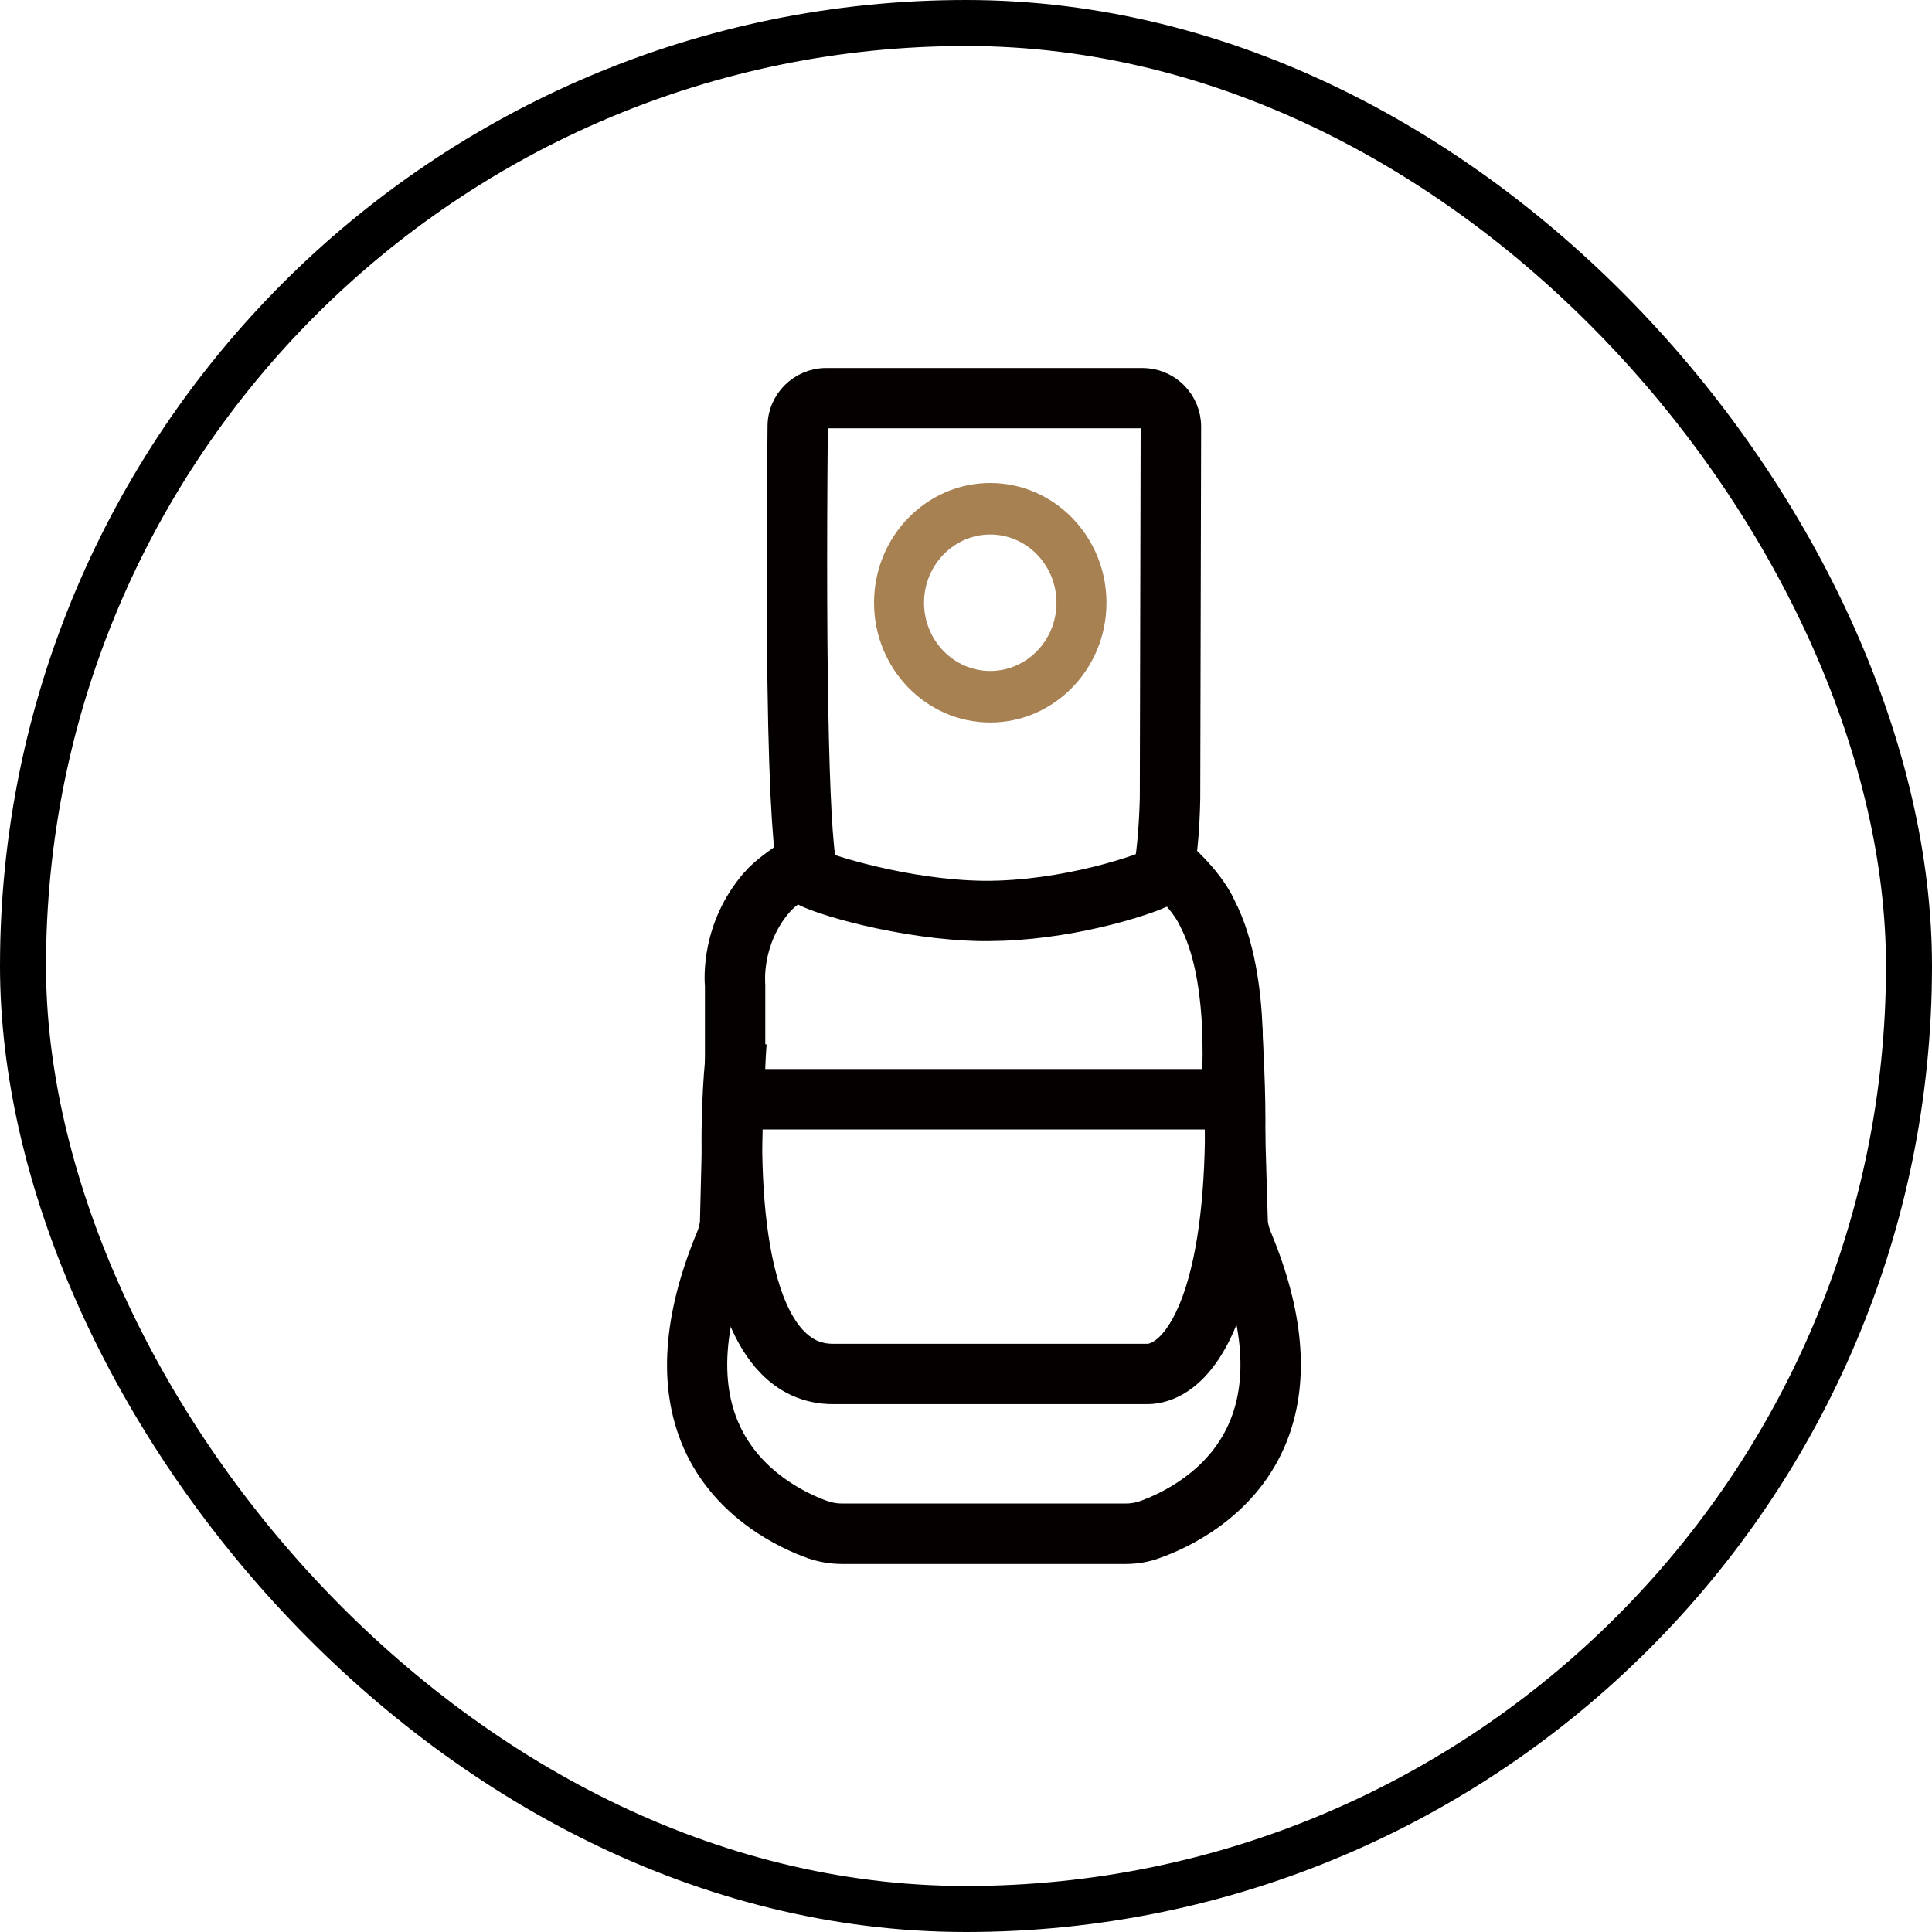
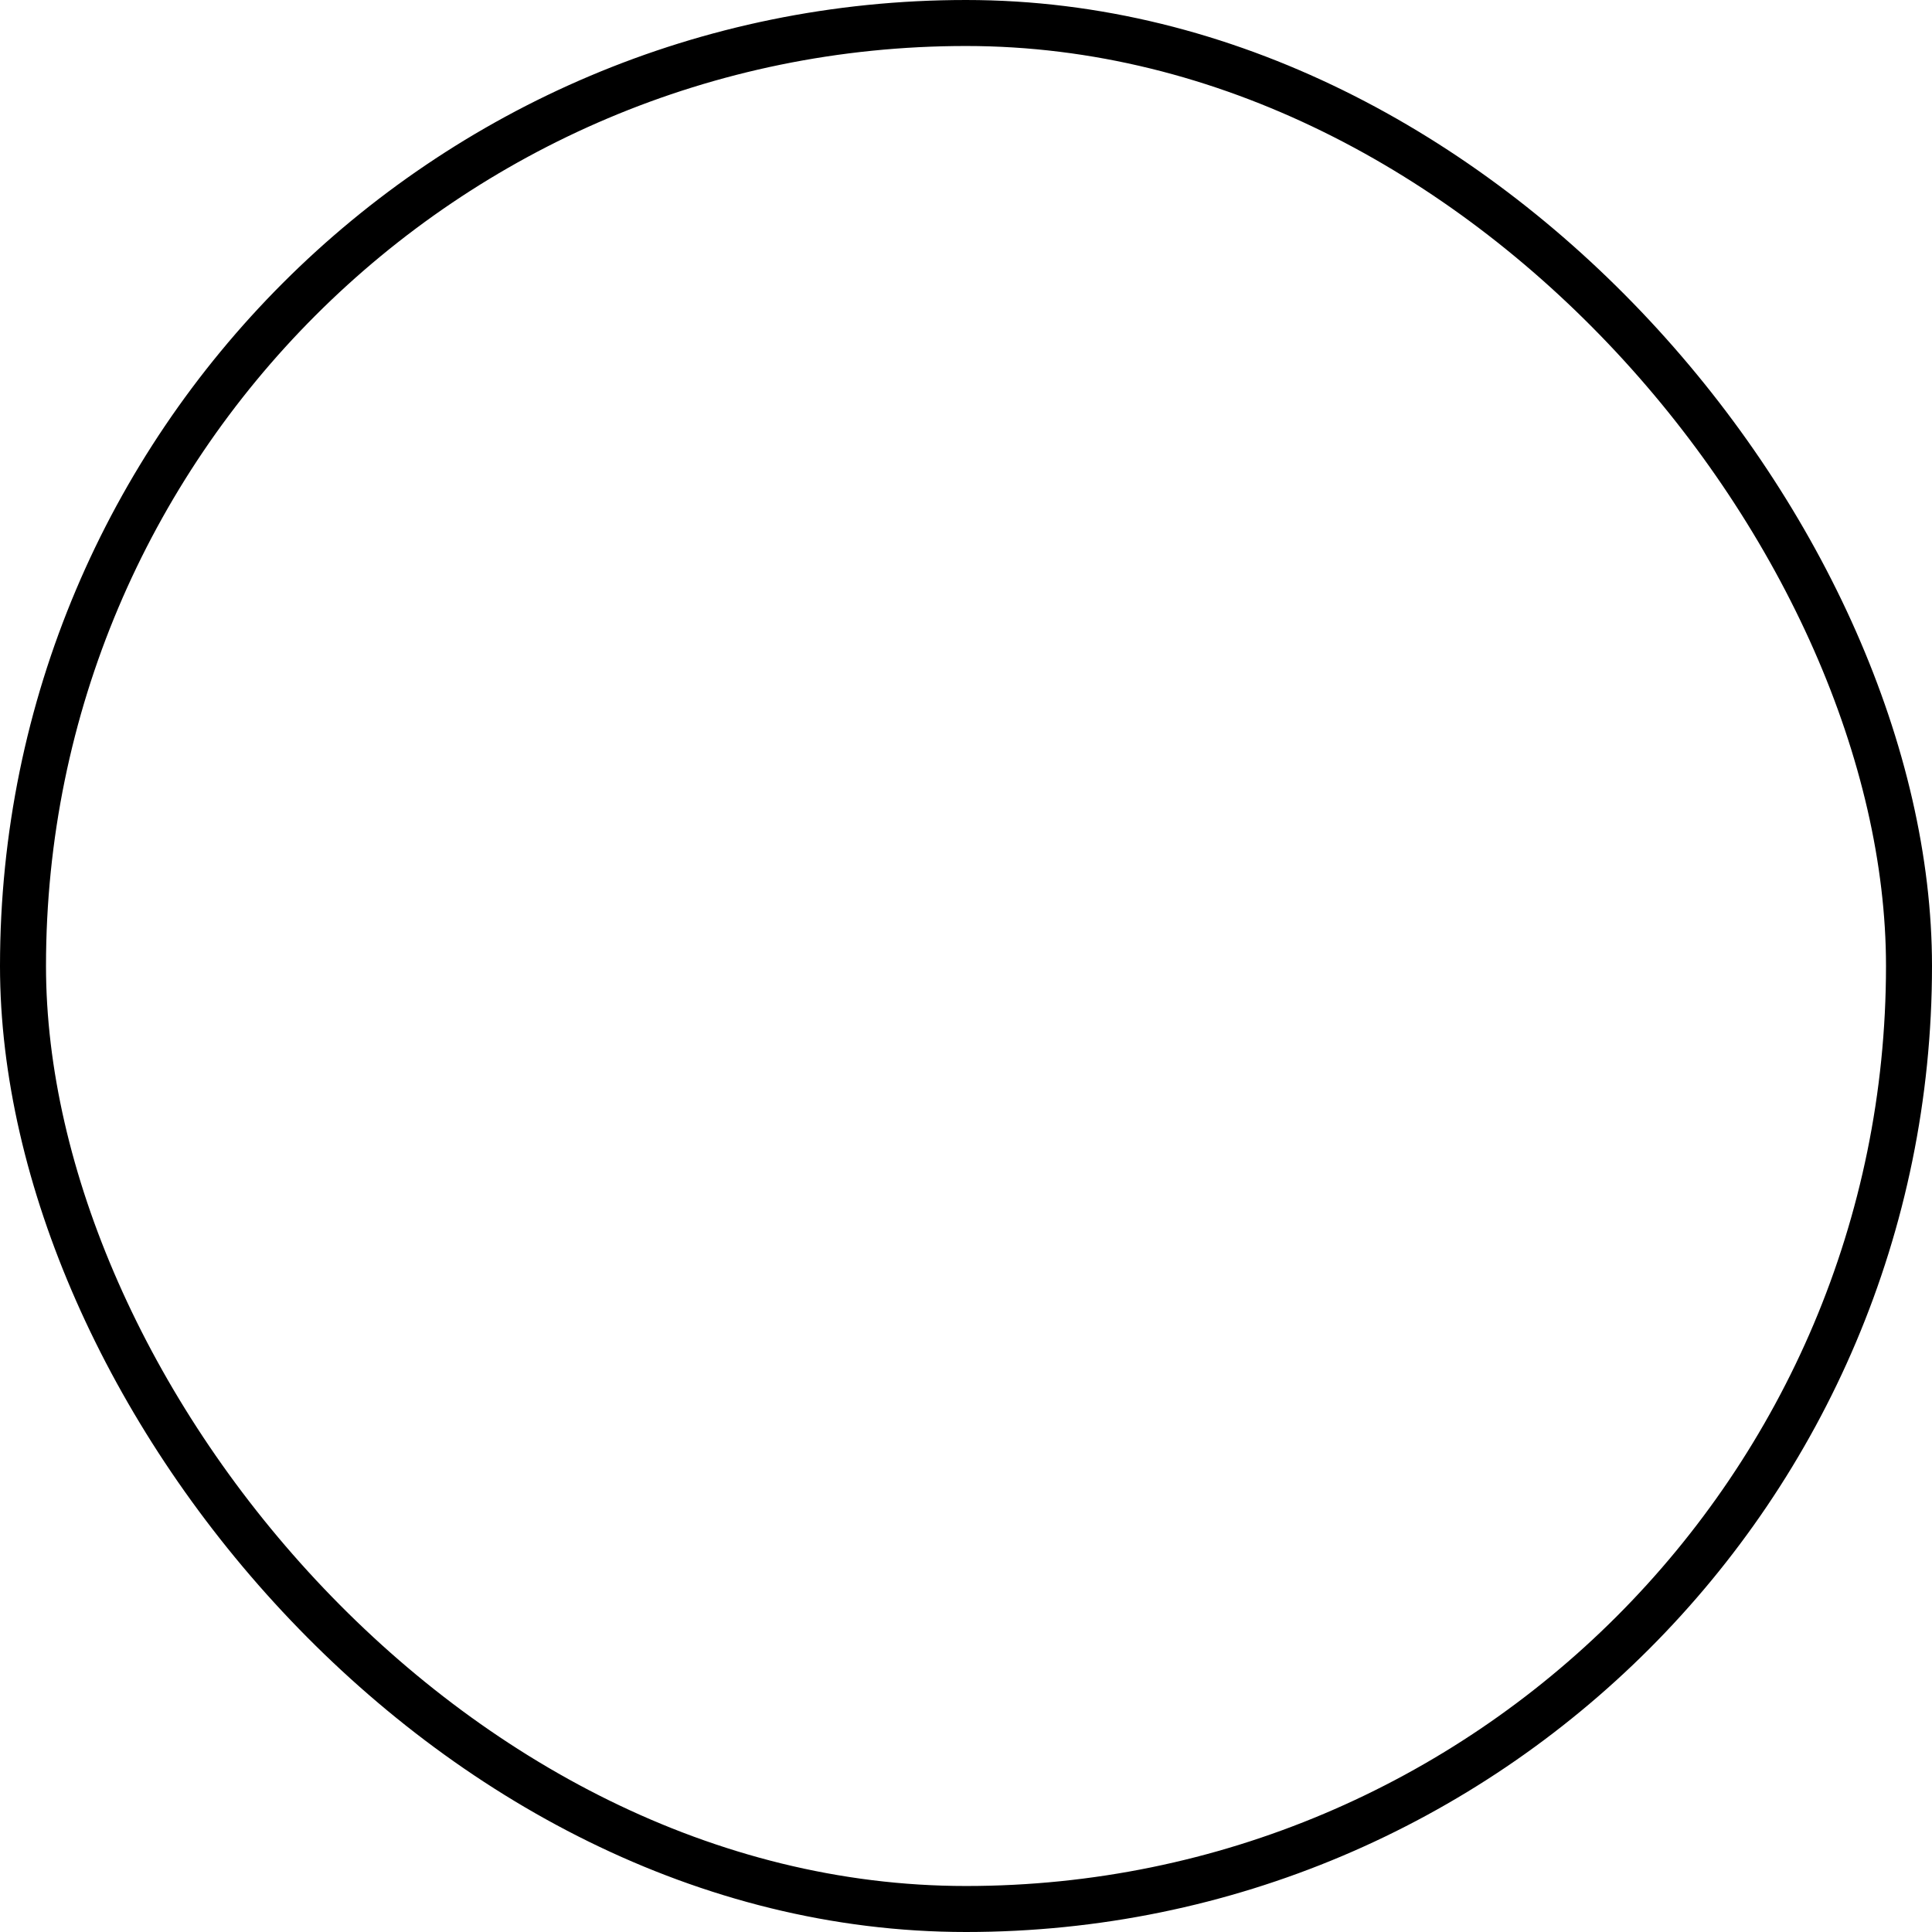
<svg xmlns="http://www.w3.org/2000/svg" fill="none" viewBox="0 0 84 84" height="84" width="84">
  <rect stroke-width="2" stroke="black" rx="41" height="82" width="82" y="1" x="1" />
-   <path stroke="#040000" fill="#040000" d="M49.673 16.5L49.876 16.51C50.344 16.556 50.784 16.763 51.122 17.101C51.508 17.487 51.723 18.006 51.723 18.55L51.723 18.551L51.685 34.718L51.685 34.727C51.673 35.324 51.64 36.144 51.559 36.87C51.518 37.232 51.465 37.584 51.392 37.878C51.355 38.025 51.311 38.168 51.257 38.296C51.205 38.417 51.131 38.559 51.017 38.673C50.951 38.738 50.873 38.788 50.817 38.82C50.754 38.858 50.682 38.895 50.603 38.932C50.447 39.005 50.247 39.087 50.013 39.173C49.544 39.344 48.917 39.539 48.188 39.723C46.913 40.044 45.302 40.335 43.645 40.403L42.934 40.419L42.734 40.419C40.967 40.397 39.124 40.093 37.667 39.752C36.937 39.581 36.298 39.399 35.806 39.234C35.56 39.152 35.347 39.072 35.175 38.999C35.016 38.931 34.853 38.853 34.739 38.766C34.684 38.724 34.594 38.65 34.511 38.503C34.44 38.378 34.385 38.22 34.336 38.014C34.238 37.602 34.141 36.889 34.059 35.613C33.892 33.051 33.778 28.116 33.871 18.526C33.88 17.403 34.803 16.5 35.921 16.5L49.673 16.5ZM35.921 18.122C35.69 18.122 35.496 18.314 35.493 18.543C35.44 24.1 35.459 28.776 35.54 32.142C35.58 33.825 35.636 35.175 35.706 36.142C35.741 36.626 35.779 37.007 35.818 37.281C35.834 37.392 35.852 37.48 35.866 37.548C35.871 37.55 35.877 37.553 35.883 37.555C36.002 37.599 36.167 37.657 36.373 37.722C36.786 37.852 37.352 38.012 38.019 38.168C39.354 38.481 41.072 38.774 42.753 38.795C44.527 38.81 46.279 38.512 47.63 38.181C48.304 38.015 48.874 37.843 49.291 37.701C49.5 37.63 49.668 37.567 49.79 37.518C49.804 37.512 49.815 37.505 49.827 37.5C49.834 37.466 49.845 37.427 49.852 37.382C49.884 37.198 49.914 36.949 49.942 36.658C49.999 36.078 50.041 35.356 50.057 34.698L50.094 18.55L50.086 18.463C50.07 18.38 50.031 18.308 49.973 18.25L49.967 18.243C49.891 18.164 49.792 18.122 49.673 18.122L35.921 18.122Z" />
-   <path stroke="#040000" fill="#040000" d="M51.161 36.863C51.148 36.852 51.287 36.969 51.422 37.091C51.574 37.229 51.778 37.422 51.997 37.652C52.423 38.099 52.939 38.723 53.24 39.393C54.066 41.007 54.331 43.097 54.397 44.762C54.46 46.379 54.336 47.663 54.313 47.864L54.315 47.865L54.289 48.151L54.25 48.608L31.15 48.608L31.15 42.879C31.12 42.544 30.984 40.272 32.736 38.26L32.736 38.259C33.181 37.751 33.907 37.266 34.295 37.012L34.297 37.011C34.419 36.932 34.507 36.871 34.543 36.844L34.929 36.554L35.232 36.93L35.624 37.415L35.944 37.81L35.542 38.124C35.471 38.179 35.345 38.27 35.183 38.371C34.789 38.634 34.242 38.998 33.963 39.318L33.964 39.319C32.581 40.917 32.773 42.773 32.773 42.825L32.773 46.98L52.755 46.98C52.788 46.339 52.815 45.34 52.74 44.24C52.644 42.81 52.382 41.267 51.791 40.117L51.777 40.088C51.577 39.63 51.181 39.144 50.804 38.751C50.62 38.559 50.448 38.399 50.322 38.286C50.26 38.23 50.209 38.185 50.174 38.154C50.156 38.139 50.142 38.127 50.132 38.119C50.127 38.115 50.122 38.111 50.119 38.108C50.117 38.107 50.115 38.105 50.112 38.102C50.111 38.102 50.109 38.1 50.106 38.098C50.105 38.096 50.102 38.094 50.1 38.092L49.766 37.758L50.049 37.408L50.44 36.923L50.77 36.516L51.161 36.863Z" />
-   <path stroke="#040000" fill="#040000" d="M54.502 49.02L54.625 53.145C54.645 53.325 54.698 53.53 54.787 53.745L55.044 54.391C56.259 57.592 56.402 60.421 55.368 62.759C54.089 65.651 51.366 66.871 50.281 67.259L50.28 67.258C49.854 67.422 49.399 67.499 48.943 67.499L36.622 67.499C36.161 67.499 35.707 67.422 35.28 67.272L35.277 67.272C34.193 66.884 31.47 65.664 30.19 62.772C29.087 60.278 29.33 57.225 30.77 53.759L30.831 53.598C30.883 53.444 30.916 53.292 30.932 53.147L31.013 49.831L31.025 49.328L31.527 49.344L32.15 49.362L32.648 49.377L32.635 49.875L32.548 53.228L32.548 53.245L32.546 53.261C32.51 53.661 32.408 54.026 32.27 54.372L32.267 54.38C30.944 57.544 30.791 60.127 31.671 62.11L31.672 62.111C32.68 64.391 34.885 65.406 35.813 65.736L35.814 65.736C36.067 65.824 36.335 65.871 36.615 65.871L48.937 65.871C49.216 65.871 49.485 65.824 49.737 65.736C50.675 65.399 52.873 64.391 53.881 62.111L53.881 62.11C54.761 60.127 54.608 57.544 53.285 54.38L53.285 54.379C53.136 54.023 53.043 53.657 53.007 53.282L53.005 53.266L53.005 53.249L52.88 49.067L52.865 48.568L53.365 48.553L53.987 48.534L54.487 48.52L54.502 49.02Z" />
-   <path stroke="#040000" fill="#040000" d="M54.429 45.648C54.897 54.352 53.46 57.993 52.015 59.522L52.013 59.524C51.224 60.349 50.432 60.55 49.866 60.55L36.219 60.55C35.082 60.55 34.097 60.099 33.315 59.233L33.315 59.232C32.504 58.338 31.982 57.077 31.642 55.736C31.299 54.387 31.129 52.908 31.054 51.534C30.903 48.787 31.128 46.402 31.148 46.199L31.196 45.7L31.695 45.75L32.317 45.812L32.799 45.86L32.767 46.343C32.763 46.398 32.551 48.654 32.679 51.273C32.742 52.582 32.891 53.966 33.187 55.2C33.485 56.444 33.92 57.48 34.523 58.145L34.709 58.333C35.151 58.74 35.639 58.927 36.226 58.927L49.872 58.927C50.131 58.927 50.469 58.786 50.836 58.403C51.678 57.512 53.285 54.605 52.808 45.732L52.78 45.231L53.282 45.206L53.904 45.176L54.401 45.15L54.429 45.648Z" />
-   <path fill="#A88153" d="M43.055 31.413C40.269 31.413 38.002 29.077 38.002 26.207C38.002 23.336 40.269 21 43.055 21C45.841 21 48.108 23.336 48.108 26.207C48.108 29.077 45.841 31.413 43.055 31.413ZM43.055 23.24C41.468 23.24 40.176 24.571 40.176 26.207C40.176 27.842 41.467 29.173 43.055 29.173C44.642 29.173 45.934 27.842 45.934 26.207C45.934 24.571 44.642 23.24 43.055 23.24Z" />
</svg>